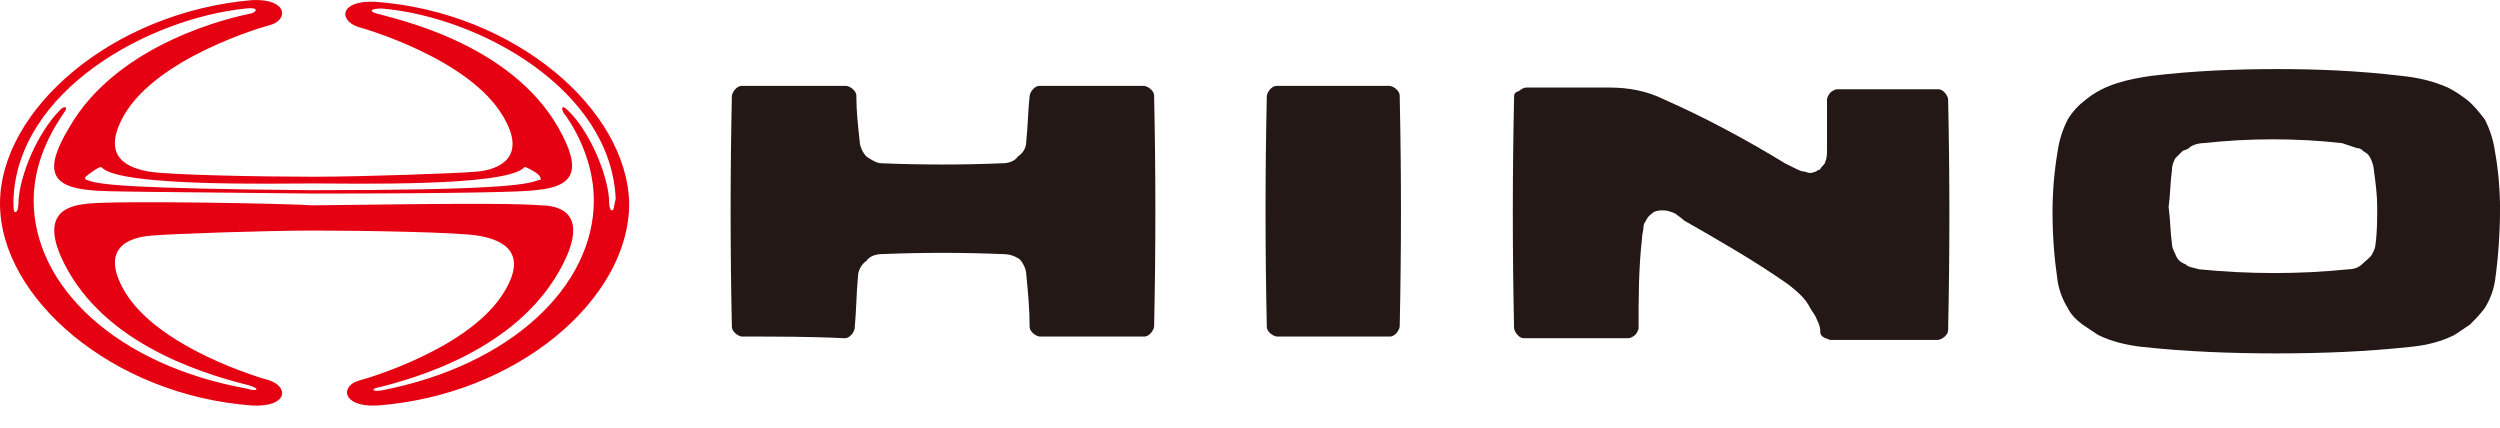
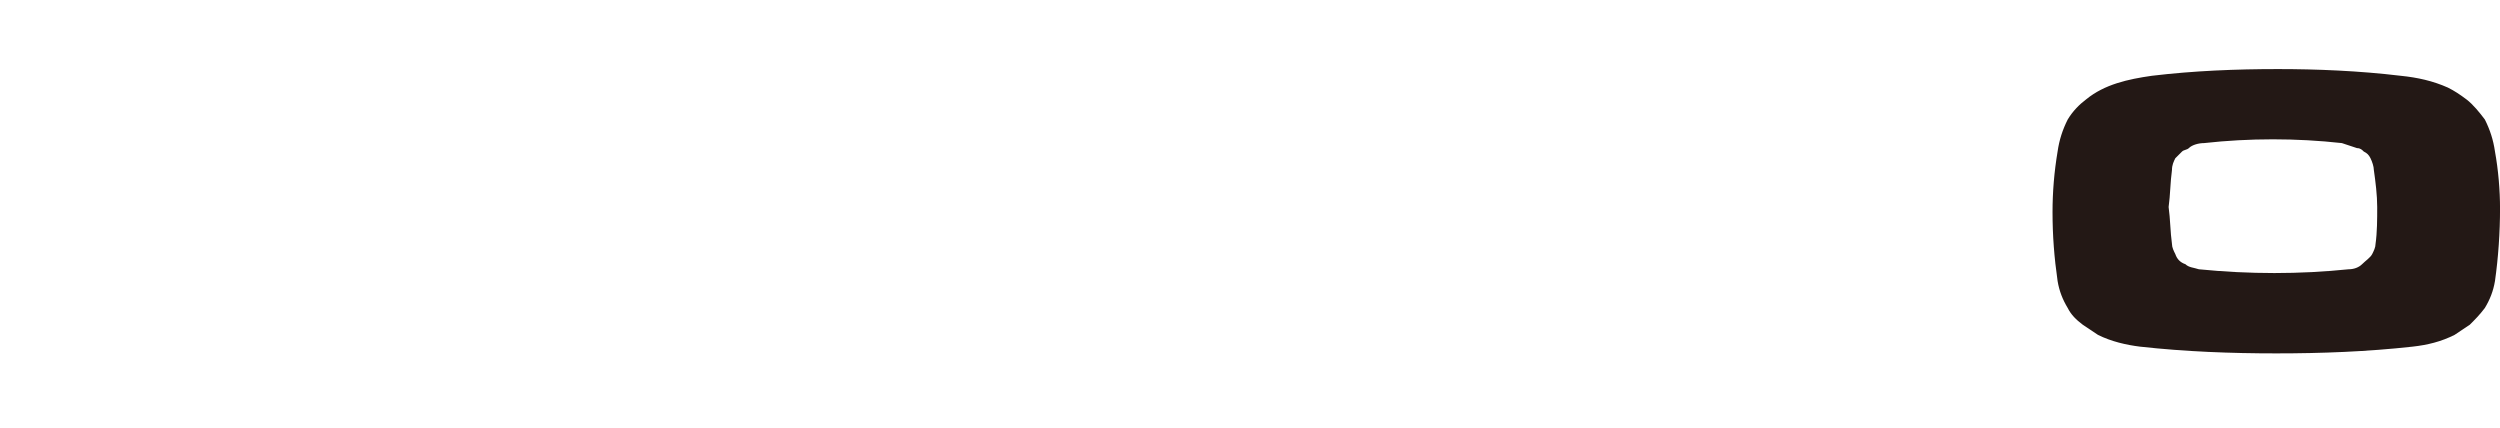
<svg xmlns="http://www.w3.org/2000/svg" width="76" height="13" viewBox="0 0 76 13" fill="none">
  <path d="M72.983 2.304C73.495 2.356 73.955 2.458 74.415 2.662C74.62 2.765 74.773 2.867 74.978 3.02C75.182 3.174 75.387 3.43 75.54 3.634C75.694 3.941 75.796 4.248 75.847 4.606C75.949 5.168 76.001 5.782 76.001 6.345C76.001 7.06 75.949 7.828 75.847 8.544C75.796 8.85 75.694 9.106 75.54 9.362C75.387 9.566 75.234 9.72 75.08 9.873C74.927 9.975 74.773 10.078 74.62 10.18C74.211 10.385 73.802 10.487 73.341 10.538C71.96 10.691 70.58 10.743 69.199 10.743C67.818 10.743 66.437 10.691 65.056 10.538C64.647 10.487 64.187 10.385 63.778 10.18C63.625 10.078 63.471 9.975 63.318 9.873C63.113 9.72 62.96 9.566 62.858 9.362C62.704 9.106 62.602 8.85 62.551 8.544C62.448 7.828 62.397 7.163 62.397 6.447C62.397 5.833 62.448 5.219 62.551 4.606C62.602 4.248 62.704 3.941 62.858 3.634C63.011 3.378 63.215 3.174 63.42 3.02C63.983 2.56 64.698 2.407 65.415 2.304C66.693 2.151 67.972 2.1 69.25 2.1C70.426 2.1 71.705 2.151 72.983 2.304ZM66.028 7.418C66.028 7.521 66.079 7.623 66.13 7.725C66.182 7.879 66.284 7.981 66.437 8.032C66.54 8.134 66.693 8.134 66.846 8.186C68.381 8.339 69.915 8.339 71.398 8.186C71.551 8.186 71.705 8.134 71.807 8.032C71.909 7.93 72.063 7.828 72.114 7.725C72.165 7.623 72.216 7.521 72.216 7.418C72.267 7.06 72.267 6.651 72.267 6.293C72.267 5.935 72.216 5.526 72.165 5.168C72.165 5.066 72.114 4.913 72.063 4.81C72.012 4.708 71.96 4.657 71.858 4.606C71.807 4.555 71.756 4.503 71.654 4.503C71.5 4.452 71.347 4.401 71.193 4.35C69.813 4.197 68.381 4.197 67 4.35C66.846 4.35 66.642 4.401 66.54 4.503C66.489 4.555 66.386 4.555 66.335 4.606C66.284 4.657 66.182 4.759 66.13 4.81C66.079 4.913 66.028 5.015 66.028 5.168C65.977 5.526 65.977 5.935 65.926 6.293C65.977 6.651 65.977 7.06 66.028 7.418Z" fill="#231815" />
-   <path d="M51.194 6.702C52.267 7.316 53.341 7.93 54.364 8.646C54.62 8.85 54.876 9.055 55.029 9.362C55.08 9.464 55.182 9.566 55.234 9.72C55.285 9.822 55.336 9.924 55.336 10.078C55.336 10.18 55.387 10.231 55.489 10.282C55.541 10.282 55.592 10.333 55.643 10.333C56.717 10.333 57.842 10.333 58.916 10.333C58.967 10.333 59.069 10.282 59.12 10.231C59.172 10.18 59.223 10.129 59.223 10.026C59.274 7.674 59.274 5.373 59.223 3.02C59.223 2.969 59.172 2.867 59.12 2.816C59.069 2.764 59.018 2.713 58.916 2.713C57.893 2.713 56.87 2.713 55.847 2.713C55.796 2.713 55.694 2.764 55.643 2.816C55.592 2.867 55.541 2.969 55.541 3.02C55.541 3.531 55.541 4.043 55.541 4.554C55.541 4.657 55.541 4.81 55.489 4.912C55.489 4.963 55.438 5.015 55.387 5.066C55.336 5.117 55.336 5.168 55.285 5.168C55.234 5.168 55.234 5.219 55.182 5.219C55.08 5.27 54.978 5.27 54.876 5.219C54.773 5.219 54.671 5.168 54.569 5.117C54.467 5.066 54.364 5.015 54.262 4.963C53.086 4.247 51.858 3.583 50.58 3.02C50.068 2.764 49.506 2.662 48.943 2.662C48.074 2.662 47.205 2.662 46.386 2.662C46.335 2.662 46.233 2.713 46.182 2.764C46.028 2.816 46.028 2.867 46.028 2.969C45.977 5.321 45.977 7.623 46.028 9.975C46.028 10.026 46.08 10.129 46.131 10.18C46.182 10.231 46.233 10.282 46.335 10.282C47.409 10.282 48.432 10.282 49.506 10.282C49.557 10.282 49.659 10.231 49.711 10.18C49.762 10.129 49.813 10.026 49.813 9.975C49.813 9.055 49.813 8.185 49.915 7.265C49.915 7.111 49.966 7.009 49.966 6.856C49.966 6.804 50.017 6.753 50.068 6.651C50.12 6.549 50.222 6.498 50.273 6.447C50.375 6.395 50.478 6.395 50.58 6.395C50.682 6.395 50.836 6.447 50.938 6.498C50.989 6.549 51.091 6.6 51.194 6.702Z" fill="#231815" />
-   <path d="M38.818 10.231C38.767 10.231 38.664 10.18 38.613 10.129C38.562 10.077 38.511 10.026 38.511 9.924C38.46 7.571 38.46 5.27 38.511 2.918C38.511 2.867 38.562 2.764 38.613 2.713C38.664 2.662 38.716 2.611 38.818 2.611C39.943 2.611 41.119 2.611 42.244 2.611C42.295 2.611 42.398 2.662 42.449 2.713C42.5 2.764 42.551 2.815 42.551 2.918C42.602 5.27 42.602 7.571 42.551 9.924C42.551 9.975 42.5 10.077 42.449 10.129C42.398 10.18 42.346 10.231 42.244 10.231C41.119 10.231 39.943 10.231 38.818 10.231Z" fill="#231815" />
-   <path d="M22.555 10.231C22.504 10.231 22.402 10.18 22.351 10.129C22.3 10.077 22.249 10.026 22.249 9.924C22.198 7.571 22.198 5.27 22.249 2.918C22.249 2.867 22.3 2.764 22.351 2.713C22.402 2.662 22.453 2.611 22.555 2.611C23.63 2.611 24.703 2.611 25.726 2.611C25.777 2.611 25.88 2.662 25.931 2.713C25.982 2.764 26.033 2.815 26.033 2.918C26.033 3.378 26.084 3.838 26.135 4.298C26.135 4.452 26.238 4.656 26.34 4.759C26.493 4.861 26.647 4.963 26.8 4.963C28.028 5.014 29.255 5.014 30.482 4.963C30.636 4.963 30.84 4.912 30.943 4.759C31.096 4.656 31.198 4.503 31.198 4.298C31.249 3.838 31.249 3.378 31.301 2.918C31.301 2.867 31.352 2.764 31.403 2.713C31.454 2.662 31.505 2.611 31.607 2.611C32.681 2.611 33.755 2.611 34.778 2.611C34.829 2.611 34.931 2.662 34.983 2.713C35.034 2.764 35.085 2.815 35.085 2.918C35.136 5.27 35.136 7.571 35.085 9.924C35.085 9.975 35.034 10.077 34.983 10.129C34.931 10.18 34.88 10.231 34.778 10.231C33.704 10.231 32.63 10.231 31.607 10.231C31.556 10.231 31.454 10.18 31.403 10.129C31.352 10.077 31.301 10.026 31.301 9.924C31.301 9.413 31.249 8.85 31.198 8.339C31.198 8.185 31.096 7.981 30.994 7.878C30.84 7.776 30.687 7.725 30.482 7.725C29.255 7.674 28.028 7.674 26.8 7.725C26.647 7.725 26.442 7.776 26.34 7.929C26.186 8.032 26.084 8.236 26.084 8.39C26.033 8.901 26.033 9.464 25.982 9.975C25.982 10.026 25.931 10.129 25.88 10.18C25.828 10.231 25.777 10.282 25.675 10.282C24.652 10.231 23.578 10.231 22.555 10.231Z" fill="#231815" />
-   <path d="M11.404 0.054C10.33 0.003 10.279 0.616 10.893 0.821C11.098 0.872 14.268 1.793 15.291 3.531C16.058 4.81 15.138 5.168 14.473 5.219C13.91 5.27 11.046 5.373 9.512 5.373C7.978 5.373 5.165 5.321 4.551 5.219C3.938 5.117 3.017 4.81 3.784 3.48C4.807 1.742 7.978 0.821 8.182 0.77C8.796 0.616 8.745 -0.048 7.671 0.003C3.426 0.361 0 3.327 0 6.191C0 9.055 3.426 12.021 7.671 12.328C8.745 12.379 8.796 11.765 8.182 11.56C7.978 11.509 4.807 10.589 3.784 8.85C3.017 7.52 3.938 7.214 4.603 7.162C5.165 7.111 8.029 7.009 9.563 7.009C11.098 7.009 13.91 7.06 14.524 7.162C15.138 7.265 16.109 7.572 15.342 8.85C14.319 10.589 11.149 11.509 10.944 11.56C10.33 11.714 10.382 12.379 11.456 12.328C15.7 12.021 19.127 9.106 19.127 6.191C19.075 3.327 15.649 0.361 11.404 0.054ZM9.512 5.577C10.688 5.577 15.24 5.679 15.905 5.117C15.956 5.066 15.956 5.066 16.058 5.117C16.16 5.168 16.365 5.27 16.416 5.373C16.467 5.475 16.416 5.475 16.365 5.475C16.007 5.628 14.933 5.782 9.461 5.782C4.091 5.731 3.017 5.628 2.659 5.475C2.608 5.475 2.557 5.424 2.608 5.373C2.659 5.321 2.864 5.168 2.966 5.117C3.068 5.066 3.068 5.066 3.12 5.117C3.784 5.679 8.387 5.577 9.512 5.577ZM18.615 6.395C18.564 6.395 18.513 6.344 18.513 6.037C18.462 5.321 17.95 3.992 17.234 3.327C17.132 3.225 17.03 3.225 17.132 3.429C17.337 3.685 18.053 4.759 18.053 6.089C18.053 8.697 15.547 11.1 11.609 11.867C11.302 11.918 11.251 11.816 11.558 11.765C13.194 11.356 16.109 10.333 17.234 7.776C17.848 6.344 16.825 6.242 16.416 6.242C15.393 6.14 10.279 6.242 9.512 6.242C8.796 6.191 3.682 6.089 2.659 6.191C2.25 6.242 1.227 6.344 1.841 7.776C2.966 10.333 5.932 11.305 7.569 11.714C7.927 11.816 7.824 11.918 7.518 11.816C3.529 11.1 1.023 8.697 1.023 6.089C1.023 4.759 1.739 3.736 1.943 3.429C2.097 3.225 1.943 3.225 1.841 3.327C1.125 4.043 0.614 5.321 0.563 6.089C0.563 6.395 0.511 6.447 0.46 6.447C0.409 6.447 0.409 6.293 0.409 6.089C0.511 2.764 4.5 0.565 7.467 0.259C7.876 0.207 7.824 0.361 7.62 0.412C7.109 0.514 3.58 1.281 2.097 3.889C1.33 5.168 1.534 5.679 2.762 5.782C3.068 5.833 5.012 5.833 9.512 5.884C14.012 5.884 15.956 5.833 16.263 5.782C17.49 5.679 17.695 5.168 16.979 3.889C15.496 1.281 11.967 0.565 11.456 0.412C11.251 0.361 11.2 0.259 11.609 0.259C14.575 0.514 18.564 2.713 18.717 6.037C18.666 6.242 18.666 6.395 18.615 6.395Z" fill="#E50012" />
</svg>